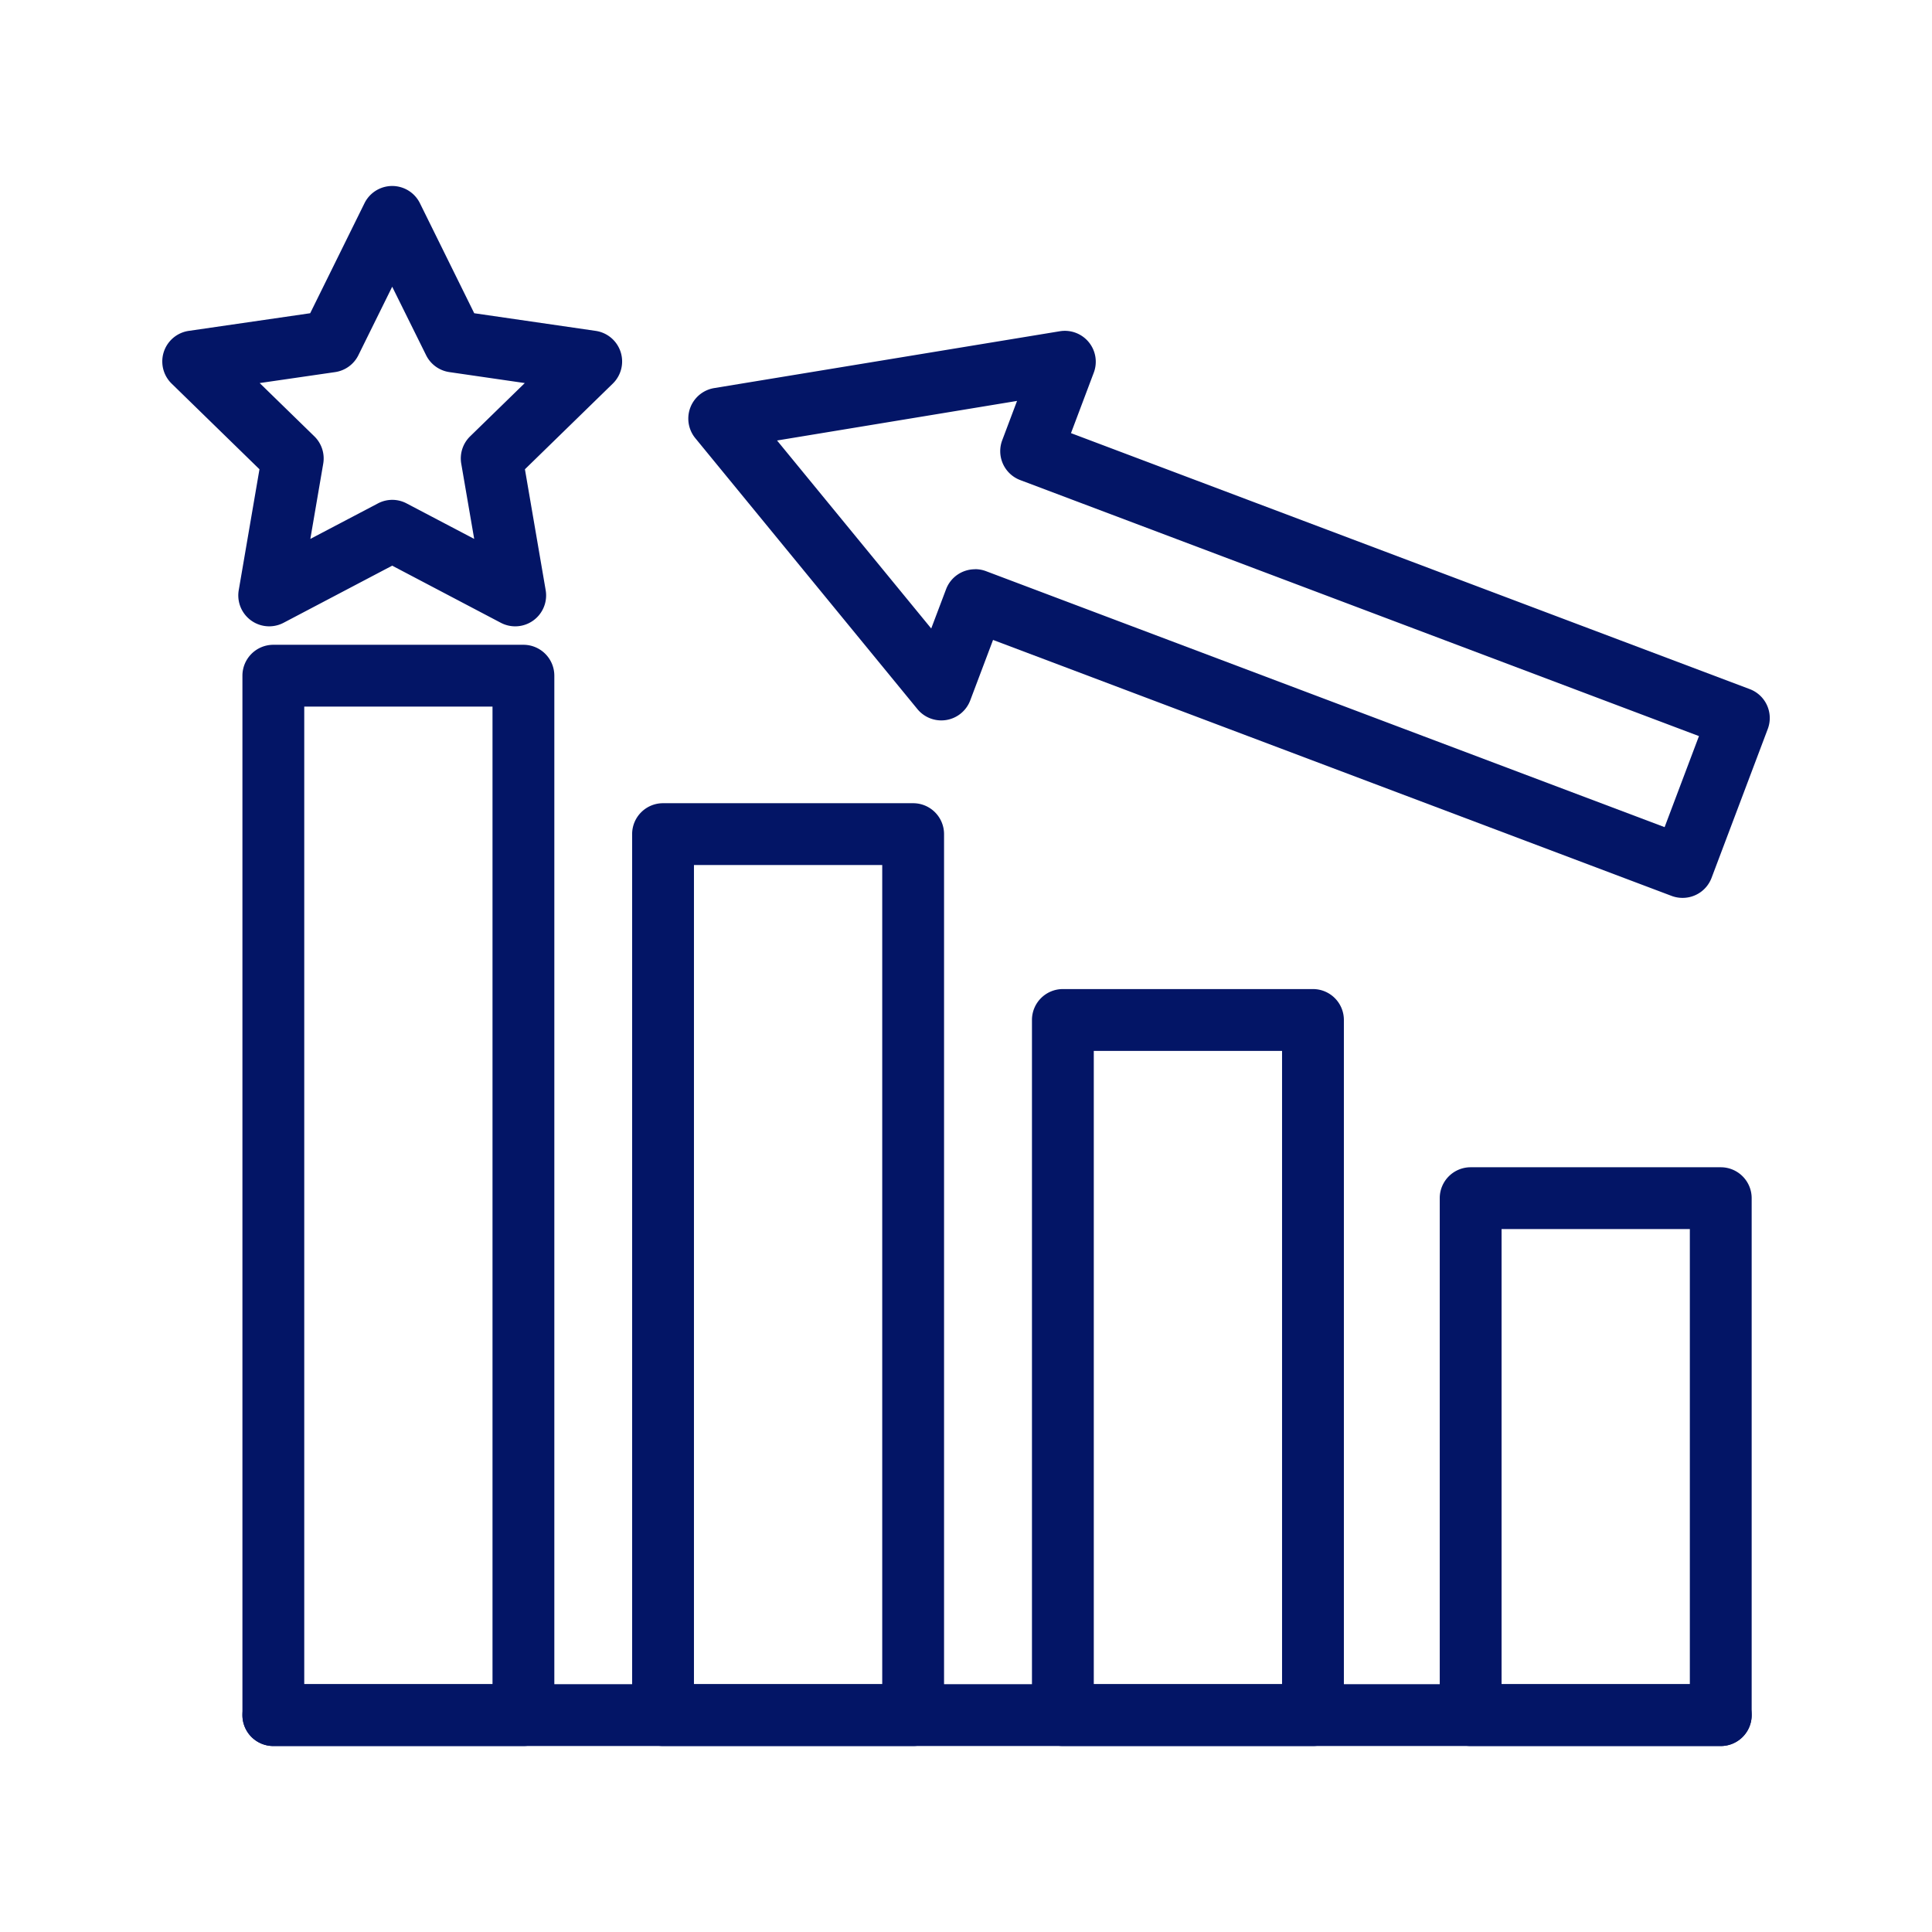
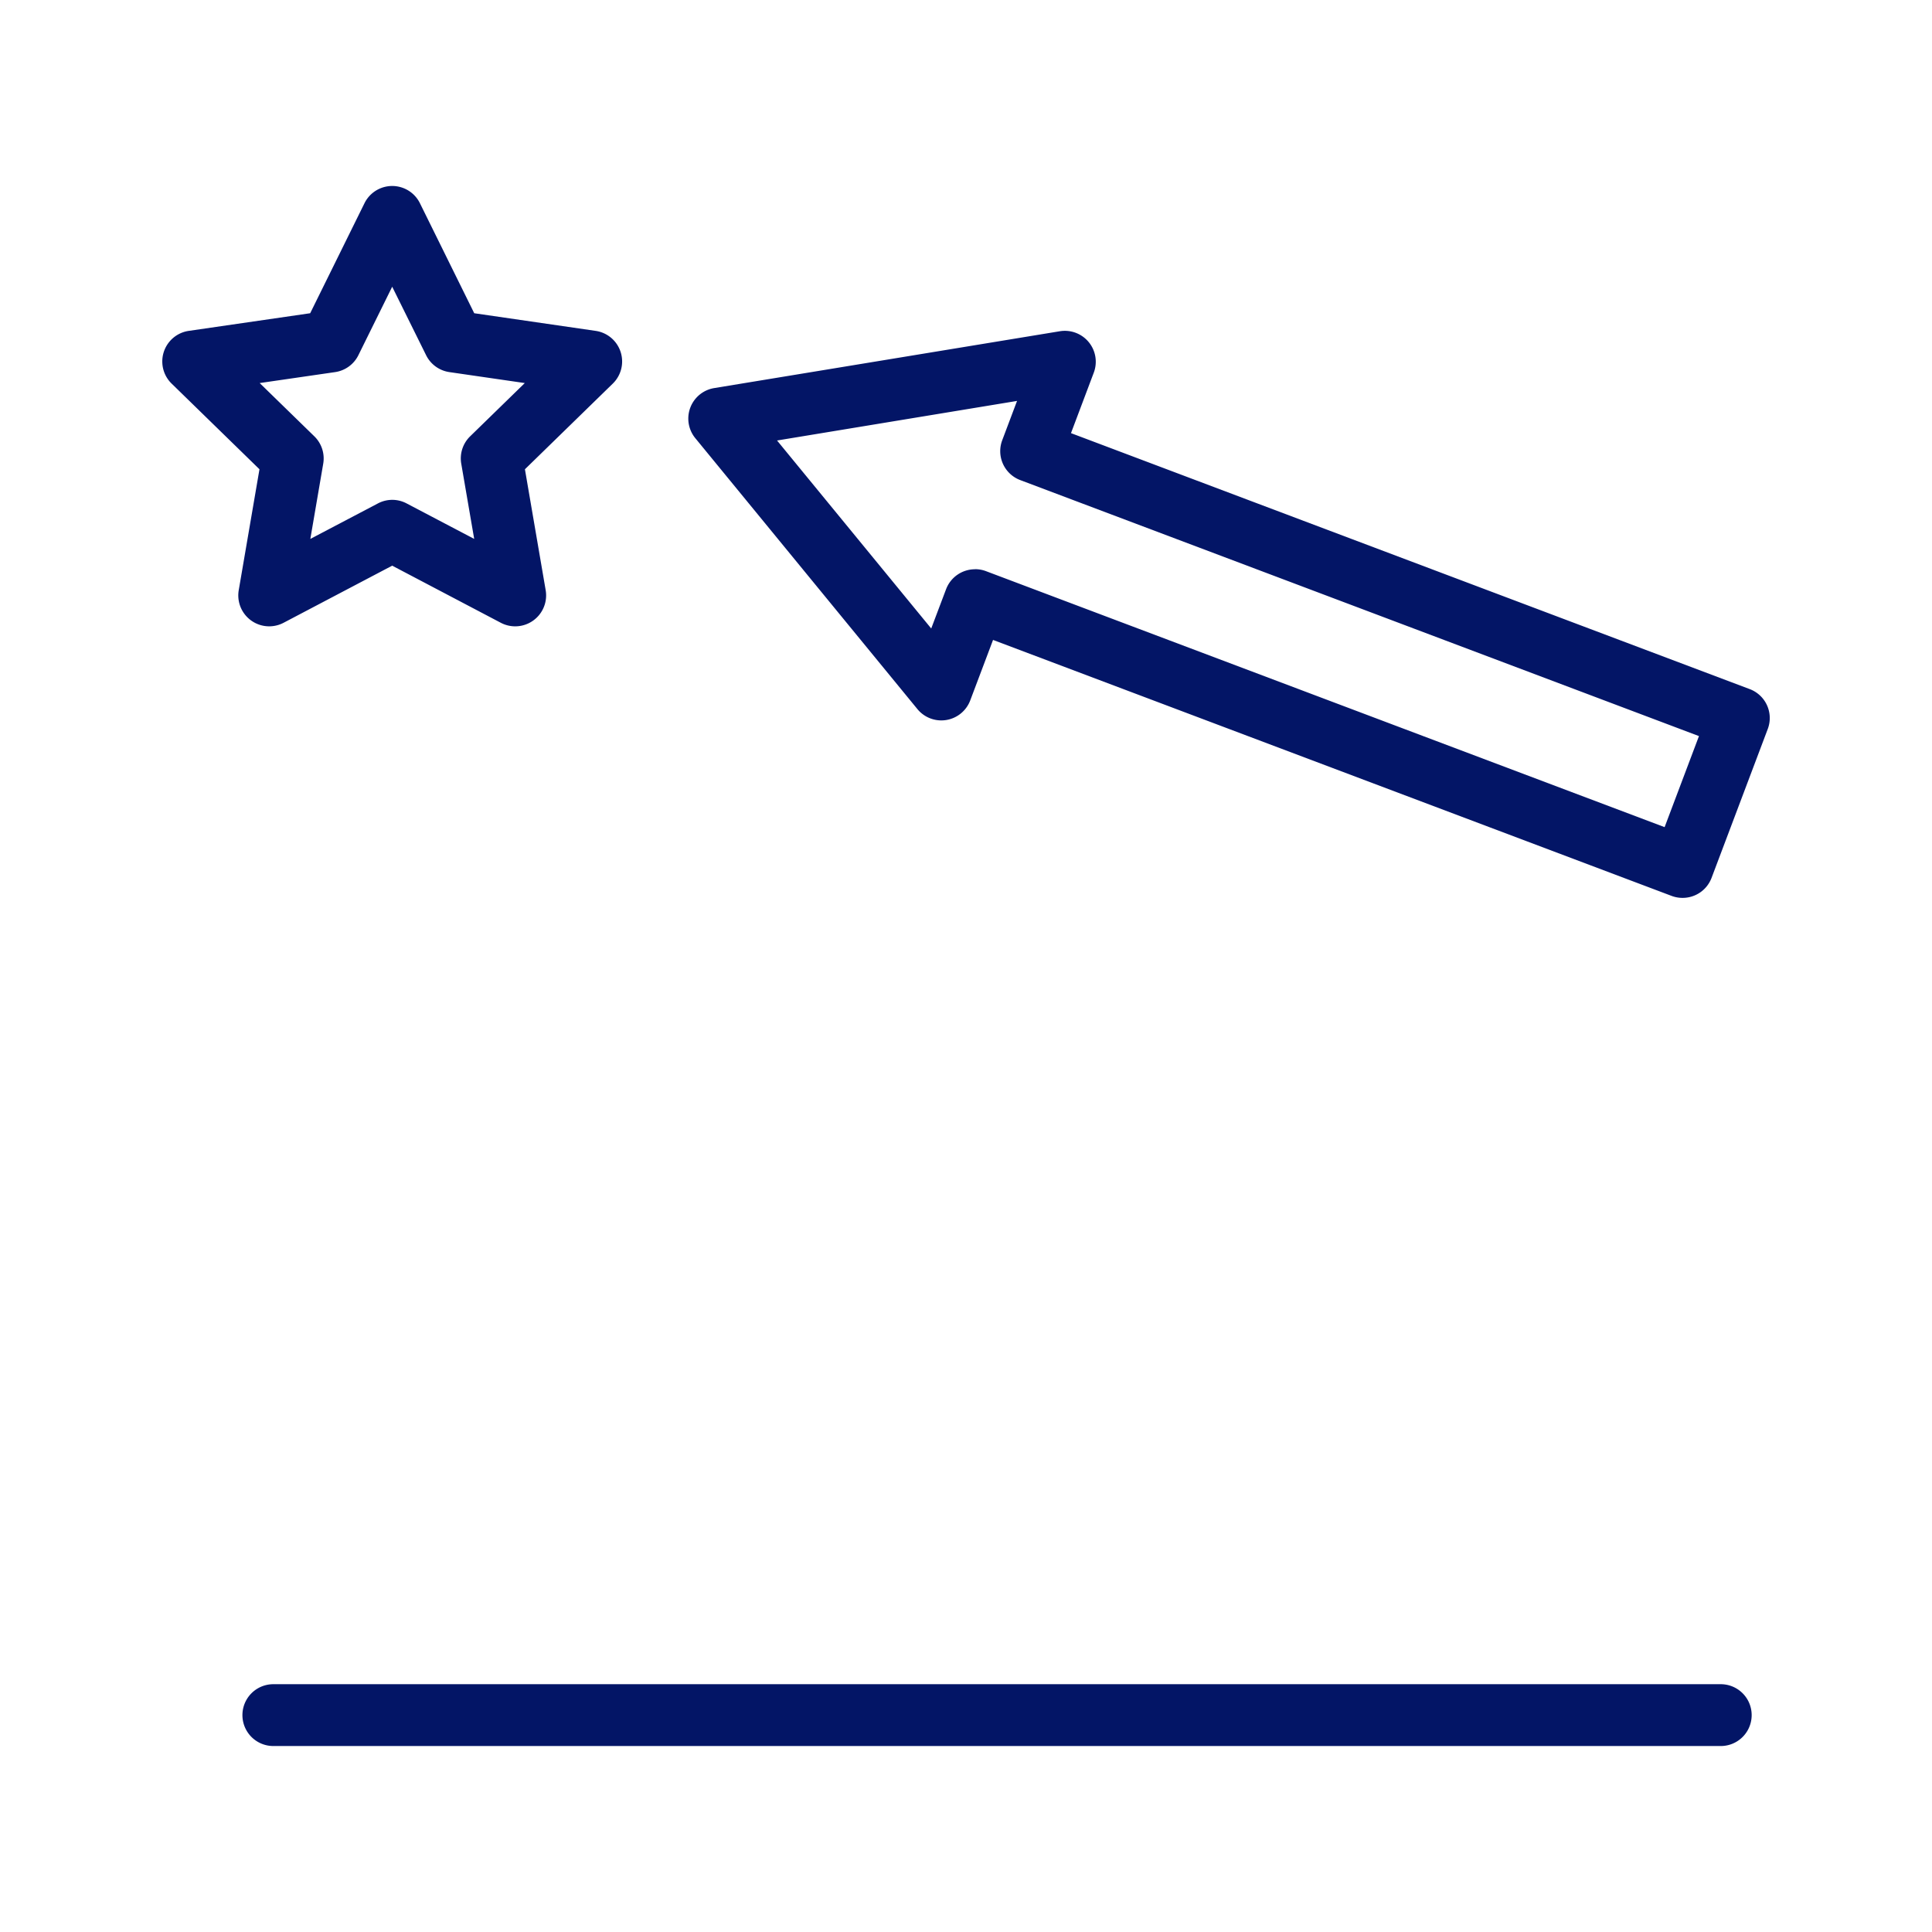
<svg xmlns="http://www.w3.org/2000/svg" version="1.1" x="0" y="0" viewBox="0 0 1000 1000" style="enable-background:new 0 0 512 512" xml:space="preserve" class="">
  <g>
-     <path d="M270.92 903.74H141.48a16 16 0 0 1-16-16v-538a16 16 0 0 1 16-16h129.44a16 16 0 0 1 16 16v538a16 16 0 0 1-16 16zm-113.44-32h97.44v-506h-97.44zM472.64 903.74H343.19a16 16 0 0 1-16-16v-456a16 16 0 0 1 16-16h129.45a16 16 0 0 1 16 16v456a16 16 0 0 1-16 16zm-113.45-32h97.45v-424h-97.45zM679.59 903.74H550.14a16 16 0 0 1-16-16v-359.8a16 16 0 0 1 16-16h129.45a16 16 0 0 1 16 16v359.8a16 16 0 0 1-16 16zm-113.45-32h97.45v-327.8h-97.45zM890.66 903.74H761.21a16 16 0 0 1-16-16V620.17a16 16 0 0 1 16-16h129.45a16 16 0 0 1 16 16v267.57a16 16 0 0 1-16 16zm-113.45-32h97.45V636.17h-97.45z" fill="#031566" data-original="#000000" />
    <path d="M890.66 903.74H141.48a16 16 0 1 1 0-32h749.18a16 16 0 1 1 0 32zM870.93 464.74a16 16 0 0 1-5.65-1L514 331.23l-11.81 31.3a16 16 0 0 1-27.34 4.5L359.89 226.8a16 16 0 0 1 9.78-25.93l178.91-29.42a16 16 0 0 1 17.56 21.43l-11.8 31.31 351.31 132.49A16 16 0 0 1 915 377.3l-29.1 77.09a16 16 0 0 1-15 10.35zM504.65 294.61a15.9 15.9 0 0 1 5.64 1L861.6 428.13 879.38 381 528.07 248.49a16 16 0 0 1-9.32-20.62l7.67-20.35L402.2 228l79.8 97.31 7.68-20.31a16 16 0 0 1 15-10.35zM266.67 324.19a16 16 0 0 1-7.45-1.84L203 292.79l-56.22 29.56a16 16 0 0 1-23.21-16.87l10.73-62.59-45.47-44.34a16 16 0 0 1 8.87-27.29l62.85-9.13 28.11-56.95a16 16 0 0 1 28.69 0l28.11 56.95 62.85 9.13a16 16 0 0 1 8.87 27.29l-45.48 44.34 10.74 62.59a16 16 0 0 1-15.77 18.71zM203 258.72a15.94 15.94 0 0 1 7.44 1.84l35 18.38-6.7-38.94a16 16 0 0 1 4.6-14.16l28.29-27.57-39.09-5.68a16 16 0 0 1-12-8.76L203 148.41l-17.49 35.42a16 16 0 0 1-12 8.76l-39.1 5.68 28.29 27.57a16 16 0 0 1 4.6 14.16l-6.67 38.94 35-18.38a16 16 0 0 1 7.37-1.84z" fill="#031566" data-original="#000000" />
  </g>
</svg>